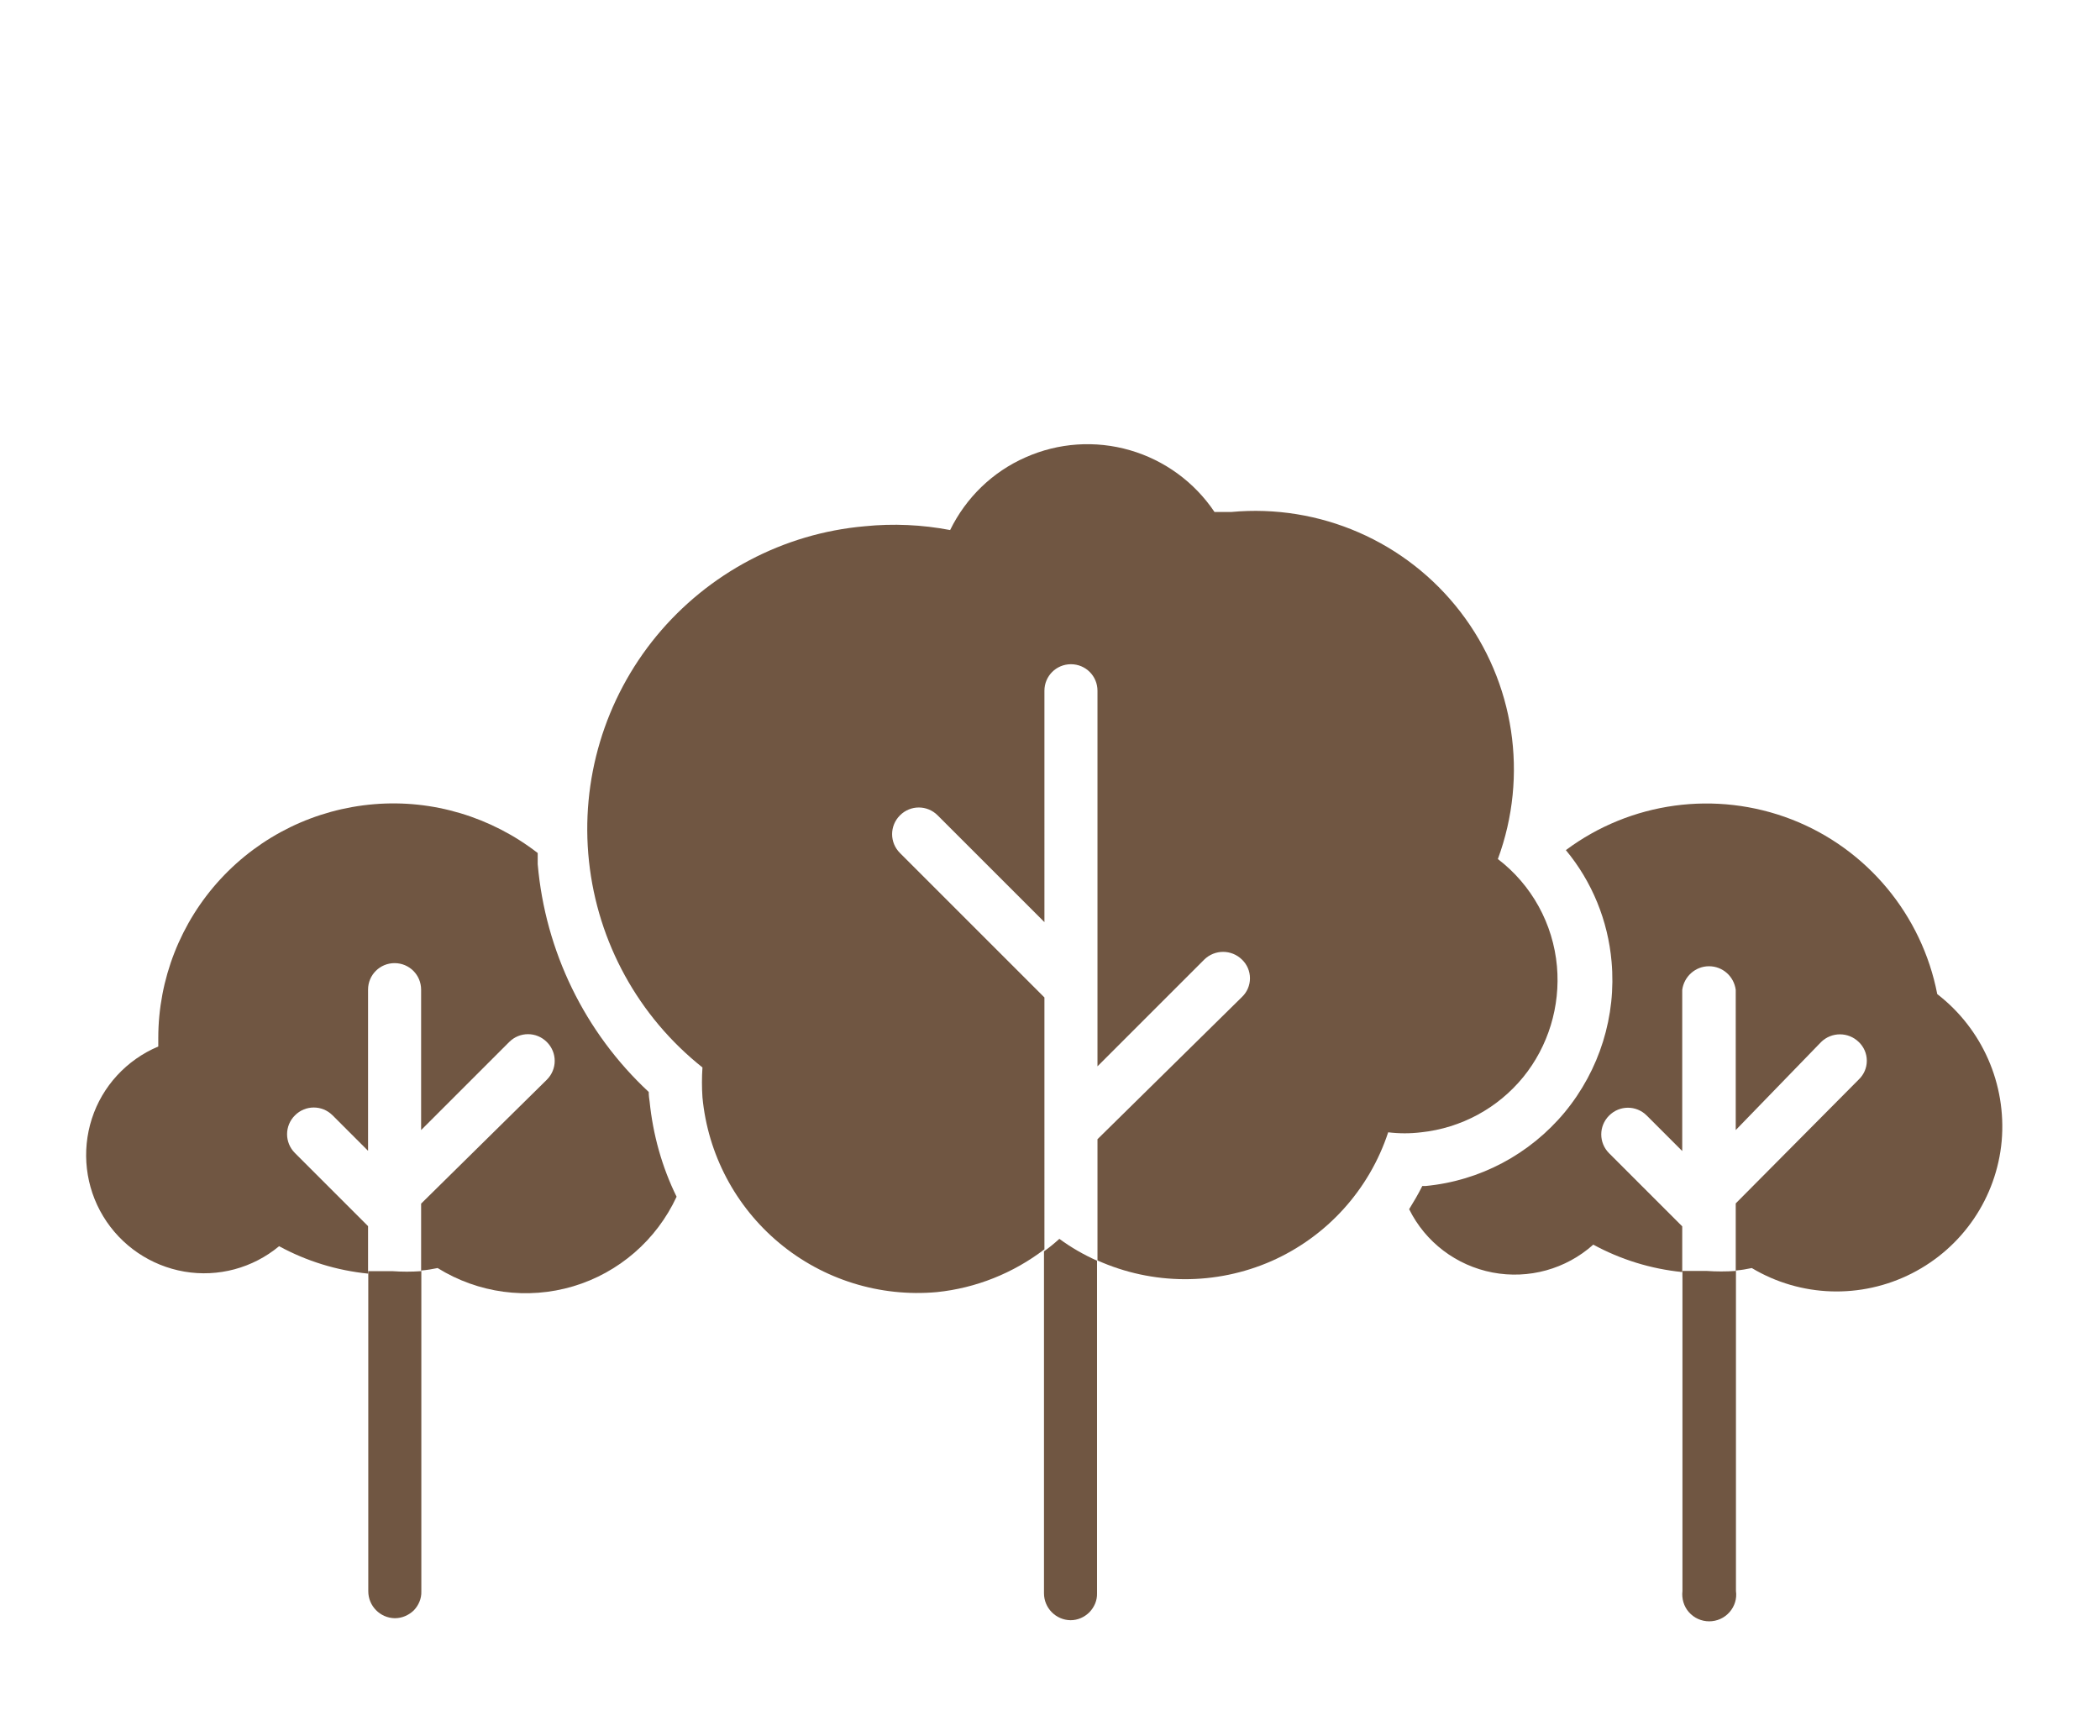
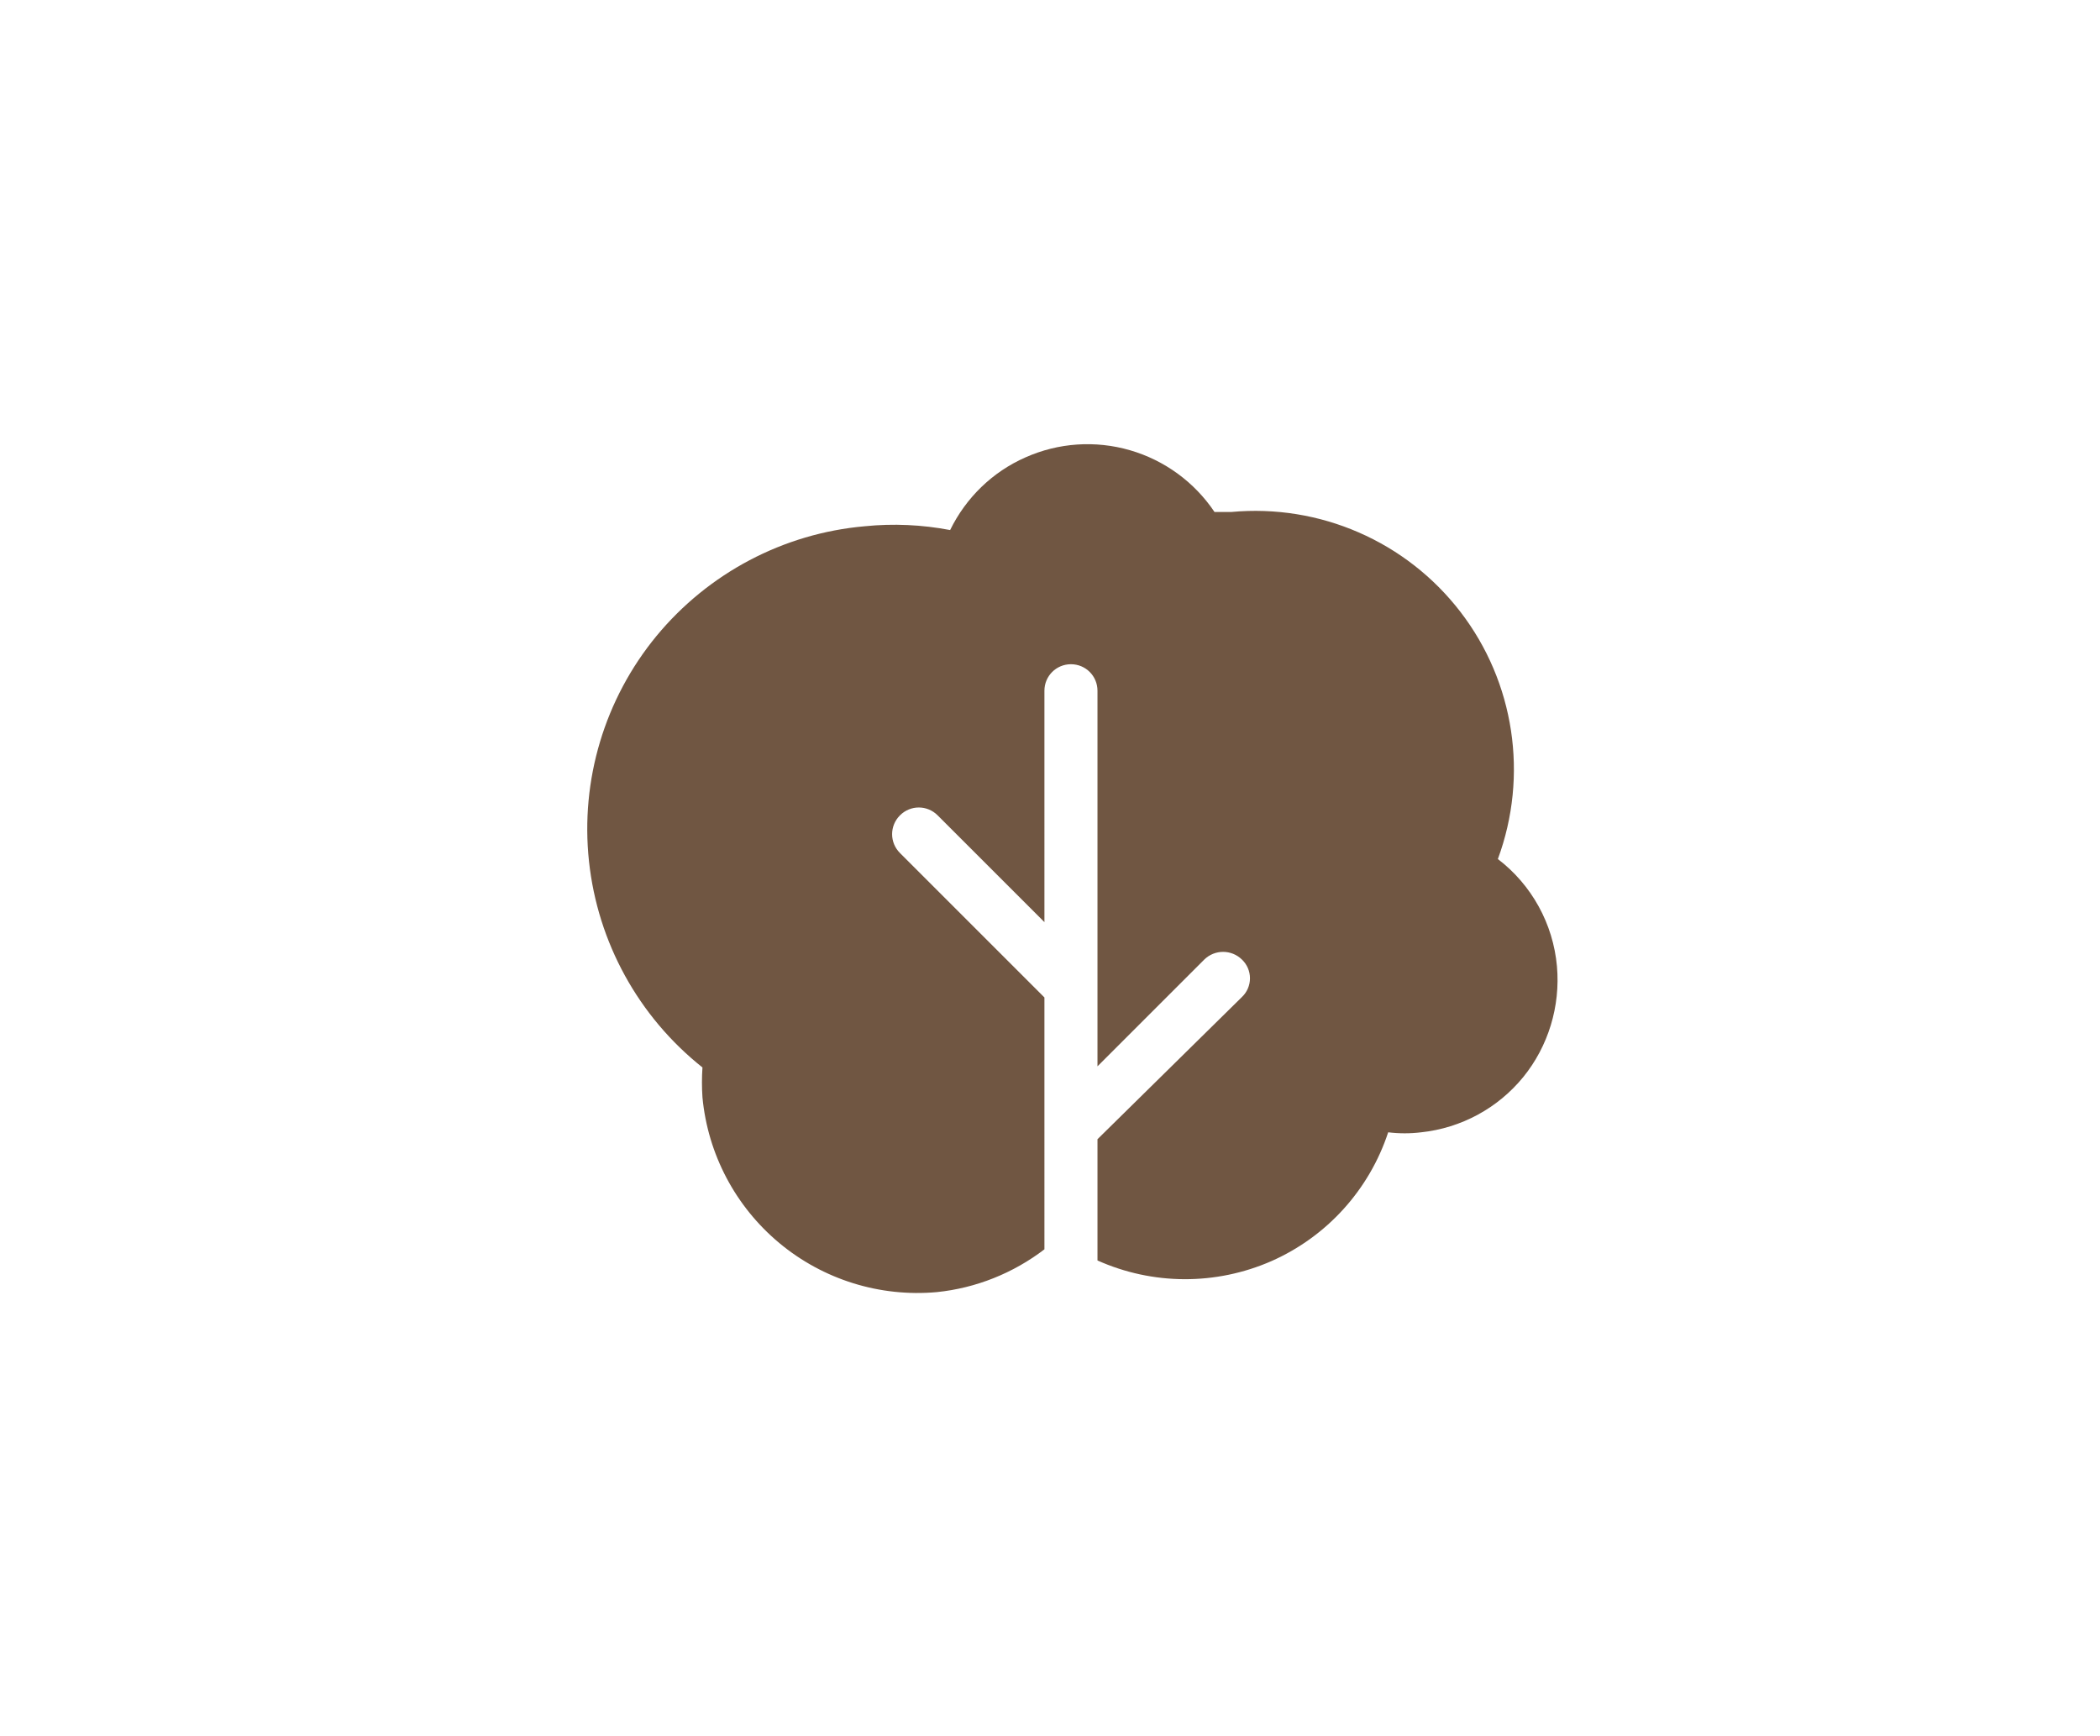
<svg xmlns="http://www.w3.org/2000/svg" version="1.1" id="Ebene_1" x="0px" y="0px" viewBox="0 0 942 779" style="enable-background:new 0 0 942 779;" xml:space="preserve">
  <style type="text/css">
	.st0{fill:#705642;}
</style>
  <g>
-     <path class="st0" d="M291,489.9c-28.7-26.7-46.4-63.1-49.8-102.2v-5v0c-20.9-16.2-47.1-24.1-73.4-21.9   c-26.4,2.2-50.9,14.1-68.9,33.6C81,413.8,71,439.3,71,465.7v3.8c-14.2,6-25.1,17.8-29.8,32.4c-4.7,14.6-2.9,30.6,5.1,43.8   c8,13.2,21.3,22.2,36.4,24.8c15.2,2.6,30.7-1.6,42.5-11.4c12.3,6.7,25.9,10.9,39.9,12.3v-21.3l-32.8-32.8c-4.7-4.7-4.7-12.2,0-16.9   c4.7-4.7,12.2-4.7,16.9,0l15.9,15.9v-72.3c0-6.6,5.3-11.9,11.9-11.9s11.9,5.3,11.9,11.9V507l39.5-39.5h0c4.7-4.7,12.2-4.7,16.9,0   c4.7,4.7,4.7,12.2,0,16.9l-56.4,55.6v30.3c-4.3,0.3-8.6,0.3-12.8,0h-10.9v143.6c0,6.6,5.3,12,11.9,12.1c3.2,0,6.2-1.3,8.5-3.5   c2.2-2.3,3.5-5.3,3.4-8.5V570c2.5-0.2,4.9-0.6,7.3-1.1c18.2,11.3,40.3,14.3,60.8,8.2c20.5-6.1,37.4-20.8,46.4-40.2   c-6.6-13.4-10.6-27.9-12.1-42.7C291.2,493,291,491.4,291,489.9L291,489.9z" />
-     <path class="st0" d="M869,446c-6.9-35.6-31.6-65.3-65.4-78.4c-33.9-13.1-72.1-7.9-101.2,13.8c11.8,14.2,18.9,31.7,20.5,50   c2.2,24.4-5.4,48.7-21,67.6c-15.7,18.9-38.1,30.8-62.5,33.1H638c-1.8,3.6-3.8,7-5.9,10.4c7.3,14.8,21.2,25.3,37.4,28.4   c16.2,3.1,32.9-1.5,45.2-12.5c12.3,6.7,25.9,10.9,39.9,12.3v-20.5l-32.8-32.8c-4.7-4.7-4.7-12.2,0-16.9c4.7-4.7,12.2-4.7,16.9,0   l15.9,15.9v-72.3c0.8-6,5.9-10.6,12-10.6s11.2,4.5,12,10.6V507l38.3-39.5c4.7-4.6,12.2-4.6,16.9,0c2.3,2.2,3.6,5.2,3.6,8.4   c0,3.2-1.3,6.2-3.6,8.4l-55.2,55.6v30.3c-4.3,0.3-8.7,0.3-13,0h-10.9v143.6c-0.4,3.4,0.6,6.9,2.9,9.5c2.3,2.6,5.6,4.1,9.1,4.1   s6.8-1.5,9.1-4.1c2.3-2.6,3.4-6.1,2.9-9.5V570c2.4-0.2,4.8-0.6,7.1-1.1c21.9,13.1,49,14,71.8,2.4c22.8-11.6,38-34,40.3-59.4   C900.1,486.4,889.2,461.6,869,446L869,446z" />
    <path class="st0" d="M698.4,433.5c-1.7-19-11.3-36.5-26.5-48.1c13.8-37.4,7.5-79.3-16.8-110.9c-24.3-31.6-63.1-48.5-102.8-44.8   h-7.5c-9-13.4-22.4-23.2-37.9-27.7c-15.5-4.5-32.1-3.4-46.9,3.2c-14.8,6.5-26.7,18.1-33.8,32.6c-12.6-2.4-25.5-3-38.3-1.7   c-36.5,3.2-70.1,21-93.4,49.2c-23.3,28.3-34.2,64.7-30.3,101.1c3.9,36.4,22.2,69.7,50.9,92.5c-0.3,4.5-0.3,8.9,0,13.4   c2.4,25.5,14.8,49,34.5,65.4c19.7,16.4,45.1,24.3,70.6,22c17.6-1.8,34.3-8.5,48.3-19.2V447.5l-64.8-64.8c-4.7-4.7-4.7-12.2,0-16.9   c4.7-4.7,12.2-4.7,16.9,0l47.9,47.9V309.9c0-6.6,5.3-11.9,11.9-11.9c6.6,0,11.9,5.3,11.9,11.9v168.5l47.9-47.9   c4.7-4.6,12.2-4.6,16.9,0c2.3,2.2,3.6,5.2,3.6,8.4c0,3.2-1.3,6.2-3.6,8.4l-64.8,63.8v54.4c24.8,11.1,53.1,11.2,78,0.3   c24.9-11,43.9-32,52.4-57.8c4.9,0.6,9.9,0.6,14.8,0c17.9-1.9,34.4-10.8,45.8-24.8C694.5,469.4,700,451.5,698.4,433.5L698.4,433.5z" />
-     <path class="st0" d="M468.3,561.4v153.4c0,6.6,5.3,12,11.9,12.1c3.2,0,6.2-1.3,8.5-3.6c2.2-2.3,3.5-5.3,3.4-8.5V565.6   c-6-2.7-11.6-5.9-16.9-9.8C473,557.8,470.7,559.7,468.3,561.4L468.3,561.4z" />
  </g>
</svg>